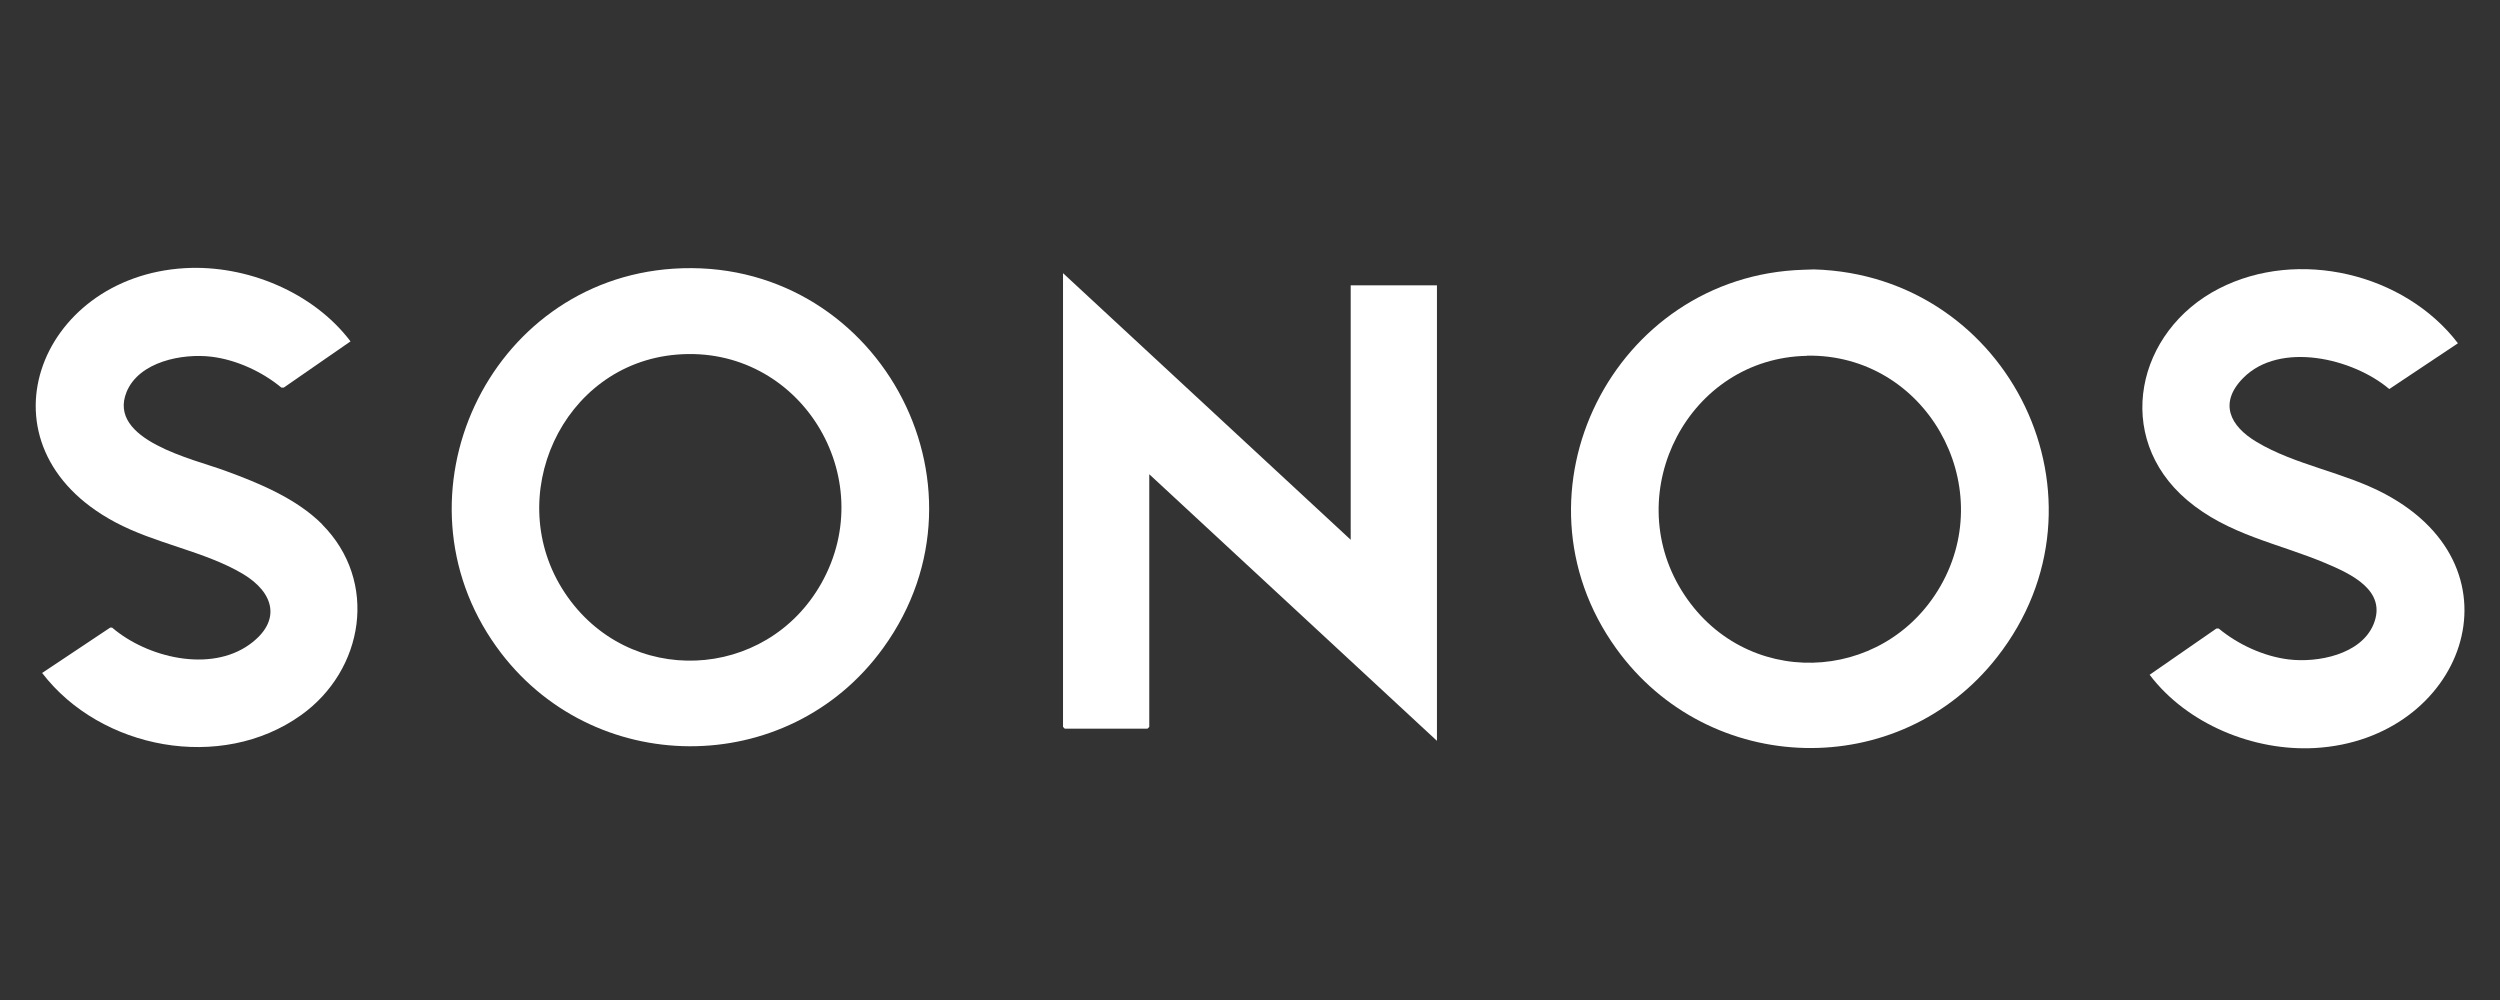
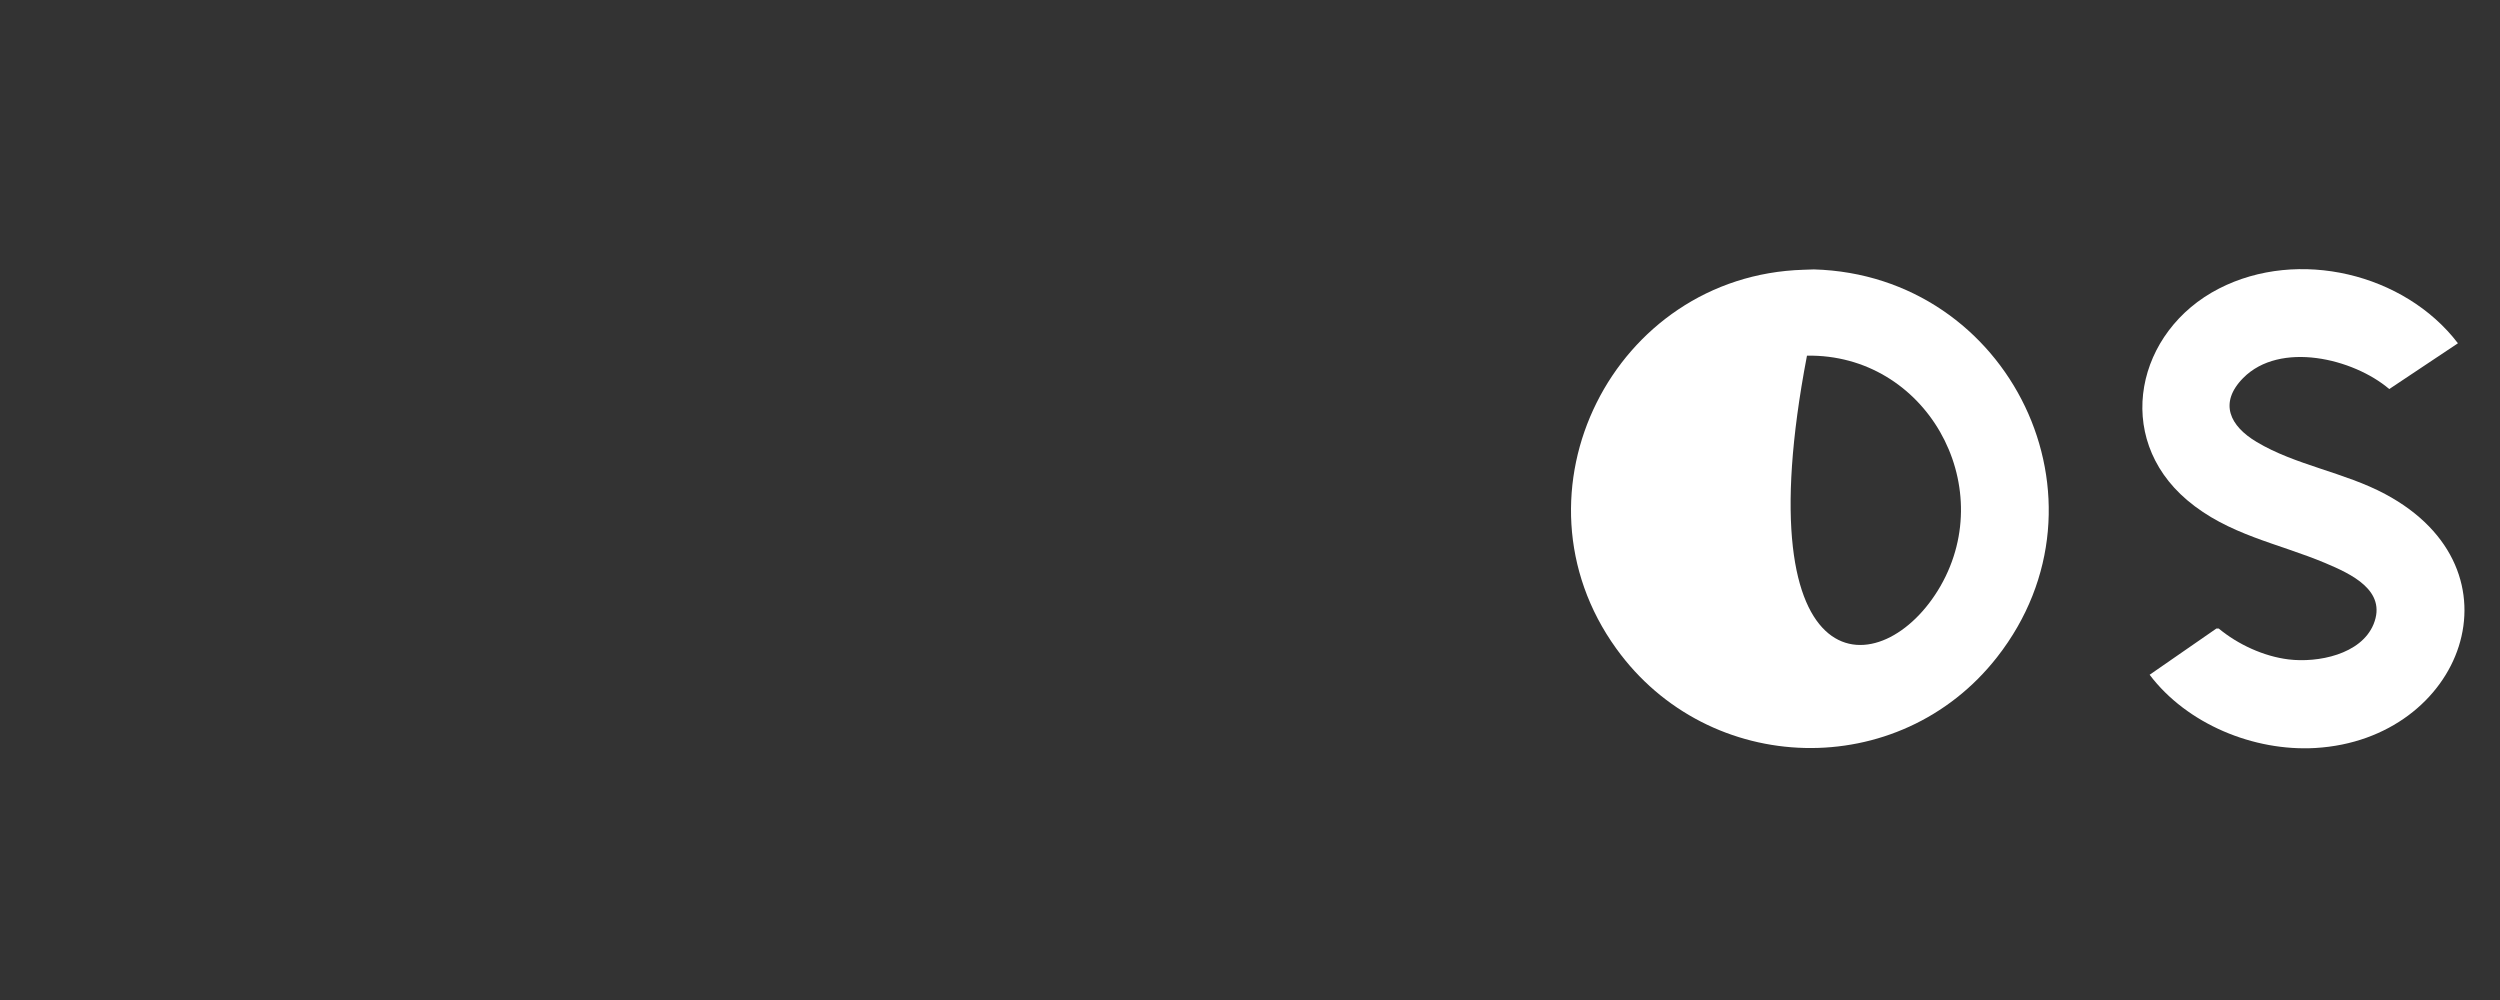
<svg xmlns="http://www.w3.org/2000/svg" width="140" height="56" viewBox="0 0 140 56" fill="none">
  <rect x="0" y="0" width="140" height="56" fill="#333333" stroke="none" />
-   <path d="M100.989 15.107L101.579 15.087C112.559 15.397 118.709 28.017 111.839 36.797C106.359 43.807 95.689 43.517 90.509 36.317C84.219 27.587 90.369 15.427 100.989 15.107ZM101.189 19.927C94.569 20.047 90.729 27.497 94.169 33.067C97.609 38.637 105.479 38.367 108.669 32.817C111.939 27.117 107.829 19.807 101.189 19.917V19.927Z" fill="white" />
-   <path d="M37.699 15.047C49.019 14.297 56.119 27.087 49.459 36.287C44.129 43.667 33.089 43.607 27.799 36.217C21.739 27.767 27.319 15.737 37.699 15.047ZM37.899 19.857C31.459 20.387 28.089 27.867 31.629 33.197C35.169 38.527 42.889 38.157 45.989 32.677C49.359 26.707 44.779 19.287 37.899 19.857Z" fill="white" />
-   <path d="M75.639 30.227V15.977H80.469V41.487L64.359 26.557V40.707L64.259 40.807H59.629L59.529 40.707V15.297L75.639 30.227Z" fill="white" />
+   <path d="M100.989 15.107L101.579 15.087C112.559 15.397 118.709 28.017 111.839 36.797C106.359 43.807 95.689 43.517 90.509 36.317C84.219 27.587 90.369 15.427 100.989 15.107ZM101.189 19.927C97.609 38.637 105.479 38.367 108.669 32.817C111.939 27.117 107.829 19.807 101.189 19.917V19.927Z" fill="white" />
  <path d="M137.639 19.227L133.799 21.787C131.779 20.067 127.679 19.087 125.619 21.167C124.229 22.577 124.889 23.867 126.369 24.747C128.529 26.047 131.289 26.447 133.569 27.667C141.529 31.917 137.909 41.407 129.659 41.888C126.209 42.087 122.469 40.547 120.379 37.787L124.119 35.197H124.249C125.319 36.087 126.769 36.757 128.159 36.927C129.789 37.127 132.219 36.657 132.919 34.957C133.689 33.067 131.649 32.137 130.229 31.537C127.569 30.417 124.779 29.957 122.479 28.007C118.309 24.467 119.639 18.527 124.269 16.157C128.699 13.887 134.649 15.307 137.639 19.217V19.227Z" fill="white" />
-   <path d="M18.039 29.367C21.209 32.557 20.389 37.527 16.859 40.047C12.389 43.247 5.639 41.967 2.359 37.687L6.169 35.147H6.279C8.229 36.817 11.759 37.687 13.979 36.087C15.789 34.777 15.359 33.187 13.599 32.137C11.439 30.857 8.709 30.457 6.439 29.237C-1.521 24.987 2.109 15.497 10.349 15.017C13.799 14.817 17.539 16.357 19.629 19.117L15.889 21.707H15.759C14.689 20.817 13.239 20.147 11.849 19.977C10.219 19.777 7.789 20.247 7.089 21.947C5.989 24.647 10.839 25.707 12.599 26.357C14.509 27.057 16.589 27.907 18.049 29.367H18.039Z" fill="white" />
</svg>